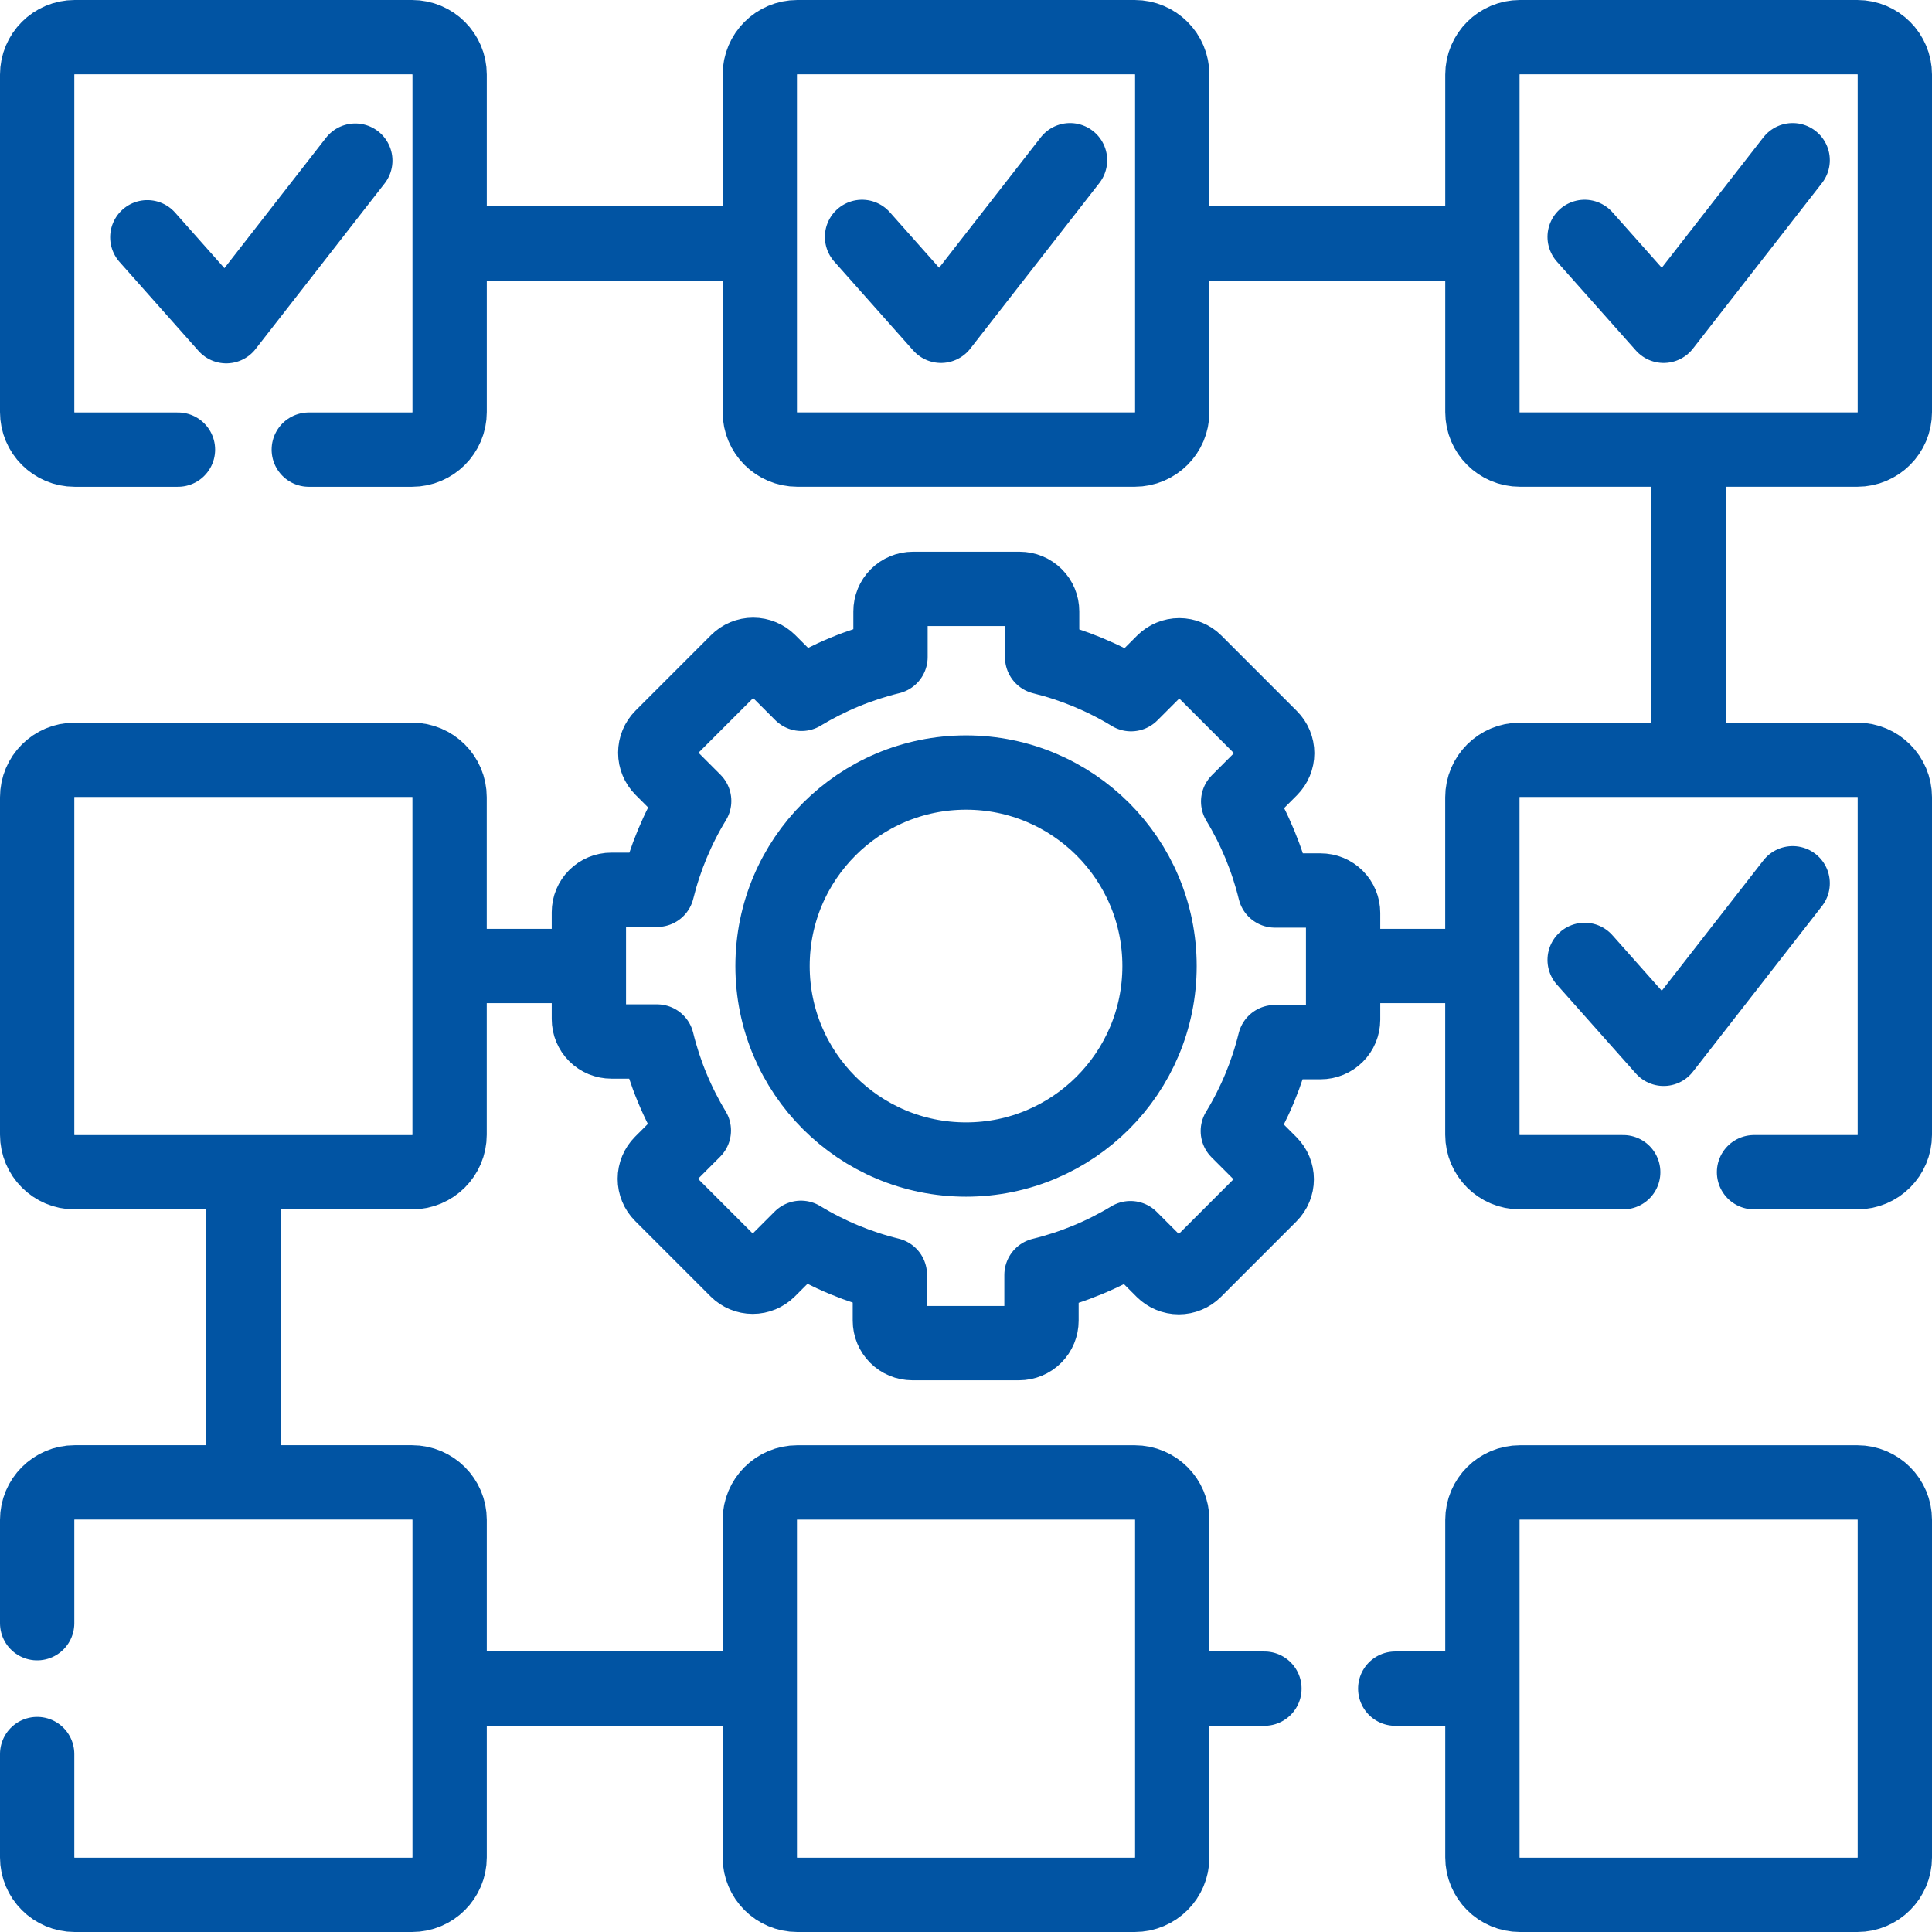
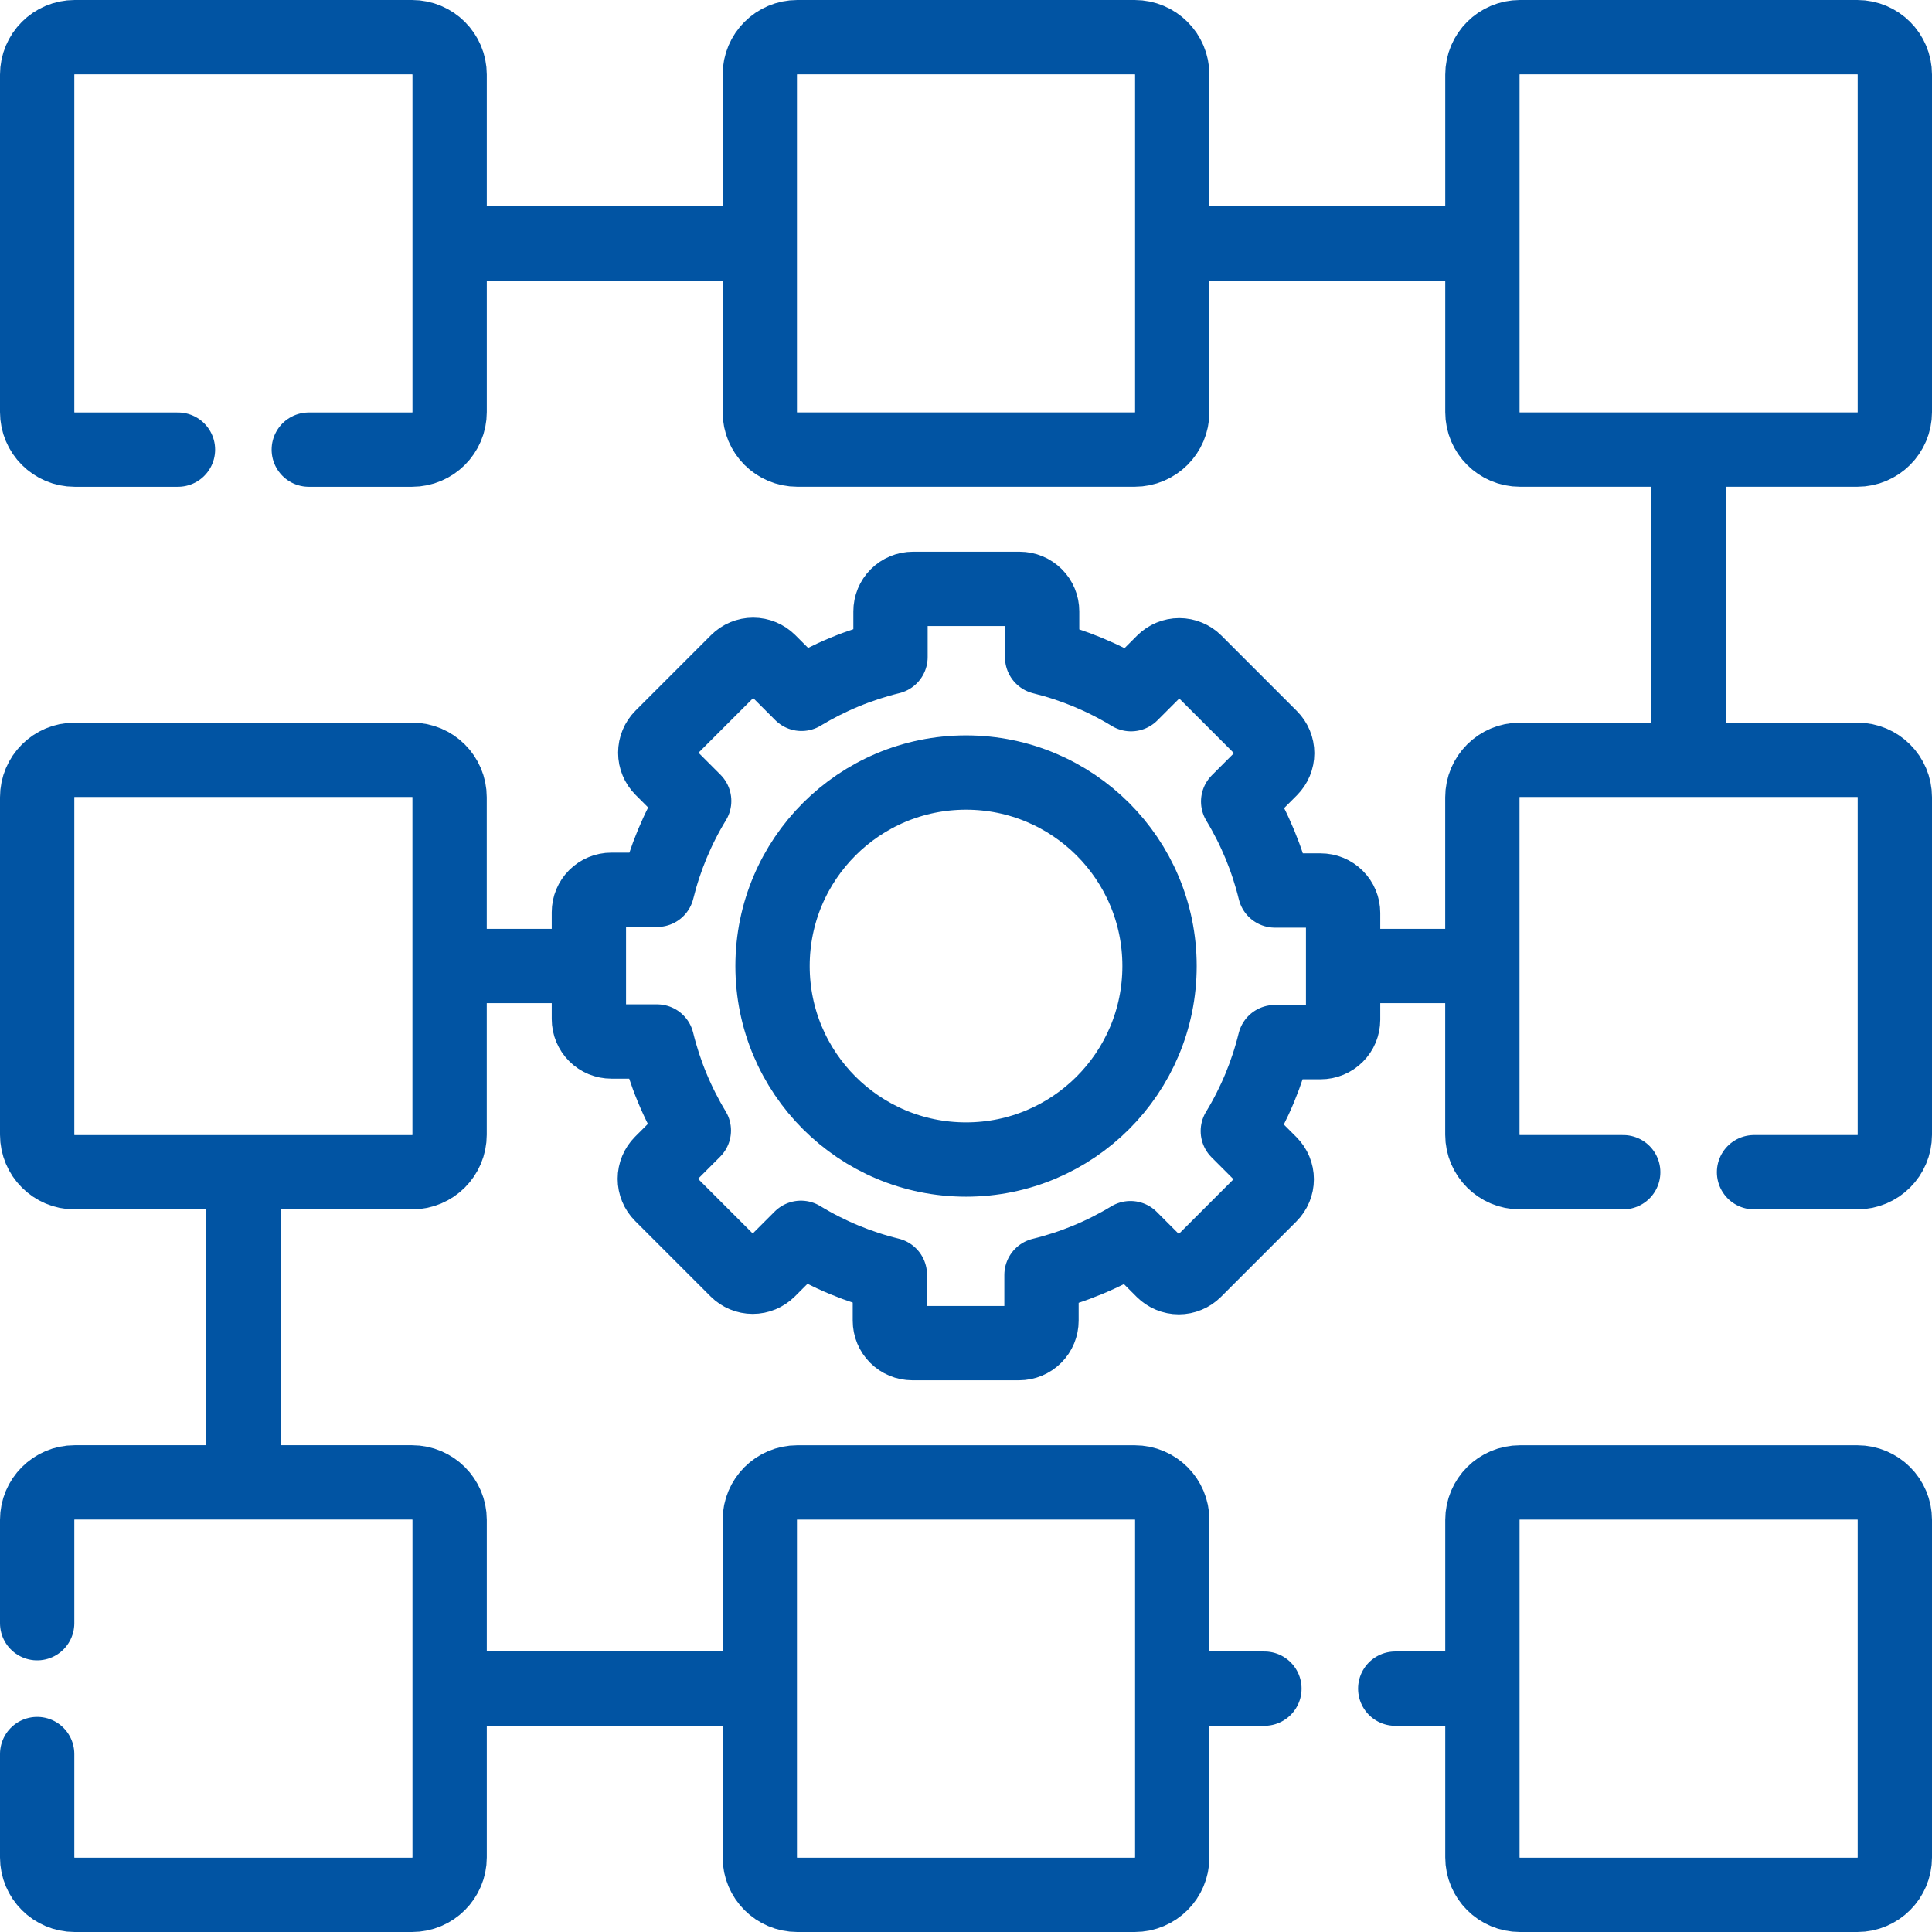
<svg xmlns="http://www.w3.org/2000/svg" width="52" height="52" viewBox="0 0 52 52" fill="none">
  <path d="M39.766 45.45H37.553M34.032 45.45H31.829M12.316 45.449H20.381M6.551 31.773V39.736M15.672 26H12.436M39.688 26H36.306M45.449 12.32V20.197M31.871 6.551H39.714M12.314 6.551H20.296M8.311 12.102H11.091C11.649 12.102 12.102 11.649 12.102 11.091V2.009C12.102 1.452 11.649 1 11.091 1H2.009C1.452 1 1 1.452 1 2.009V11.091C1 11.649 1.452 12.102 2.009 12.102H4.79M47.21 31.55H49.991C50.548 31.55 51 31.099 51 30.541V21.459C51 20.901 50.548 20.45 49.991 20.45H40.908C40.351 20.45 39.898 20.901 39.898 21.459V30.541C39.898 31.099 40.351 31.55 40.908 31.55H43.689M1 47.21V49.991C1 50.548 1.452 51 2.009 51H11.091C11.649 51 12.102 50.548 12.102 49.991V40.908C12.102 40.351 11.649 39.898 11.091 39.898H2.009C1.452 39.898 1 40.351 1 40.908V43.689M30.541 51H21.459C20.901 51 20.45 50.548 20.45 49.991V40.908C20.45 40.351 20.901 39.899 21.459 39.899H30.541C31.099 39.899 31.551 40.351 31.551 40.908V49.991C31.551 50.548 31.099 51 30.541 51ZM11.092 31.551H2.009C1.452 31.551 1 31.099 1 30.541V21.459C1 20.901 1.452 20.45 2.009 20.45H11.092C11.649 20.45 12.101 20.901 12.101 21.459V30.541C12.101 31.099 11.649 31.551 11.092 31.551ZM30.541 12.101H21.459C20.901 12.101 20.45 11.649 20.45 11.092V2.009C20.45 1.452 20.901 1 21.459 1H30.541C31.099 1 31.551 1.452 31.551 2.009V11.092C31.551 11.649 31.099 12.101 30.541 12.101ZM49.991 51H40.908C40.351 51 39.899 50.548 39.899 49.991V40.908C39.899 40.351 40.351 39.899 40.908 39.899H49.991C50.548 39.899 51 40.351 51 40.908V49.991C51 50.548 50.548 51 49.991 51ZM51 2.009V11.092C51 11.649 50.548 12.101 49.991 12.101H40.908C40.351 12.101 39.899 11.649 39.899 11.092V2.009C39.899 1.452 40.351 1 40.908 1H49.991C50.548 1 51 1.452 51 2.009ZM36.15 27.446V24.571C36.15 24.411 36.086 24.258 35.973 24.145C35.86 24.031 35.706 23.968 35.546 23.968H34.315C34.109 23.124 33.775 22.316 33.325 21.573L34.199 20.699C34.312 20.585 34.376 20.432 34.376 20.272C34.376 20.112 34.312 19.958 34.199 19.845L32.167 17.813C32.054 17.7 31.9 17.636 31.74 17.636C31.58 17.636 31.427 17.7 31.313 17.813L30.442 18.684C29.7 18.232 28.893 17.897 28.049 17.689V16.454C28.049 16.294 27.986 16.14 27.872 16.027C27.759 15.914 27.606 15.85 27.446 15.85H24.571C24.411 15.85 24.258 15.914 24.145 16.027C24.031 16.14 23.968 16.294 23.968 16.454V17.685C23.124 17.891 22.316 18.225 21.573 18.675L20.699 17.801C20.585 17.688 20.432 17.624 20.272 17.624C20.112 17.624 19.958 17.688 19.845 17.801L17.813 19.833C17.7 19.946 17.636 20.1 17.636 20.26C17.636 20.42 17.7 20.573 17.813 20.687L18.684 21.558C18.232 22.299 17.897 23.106 17.689 23.949H16.454C16.294 23.949 16.14 24.013 16.027 24.126C15.914 24.239 15.85 24.392 15.85 24.553V27.429C15.85 27.589 15.914 27.742 16.027 27.855C16.14 27.969 16.294 28.032 16.454 28.032H17.685C17.891 28.876 18.225 29.684 18.675 30.427L17.801 31.301C17.688 31.415 17.624 31.568 17.624 31.728C17.624 31.888 17.688 32.042 17.801 32.155L19.833 34.187C19.946 34.3 20.1 34.364 20.26 34.364C20.42 34.364 20.573 34.3 20.687 34.187L21.558 33.316C22.3 33.768 23.107 34.103 23.951 34.31V35.546C23.951 35.706 24.015 35.86 24.128 35.973C24.241 36.086 24.394 36.15 24.555 36.15H27.429C27.589 36.15 27.742 36.086 27.855 35.973C27.969 35.86 28.032 35.706 28.032 35.546V34.315C28.876 34.109 29.684 33.775 30.427 33.325L31.301 34.199C31.415 34.312 31.568 34.376 31.728 34.376C31.888 34.376 32.042 34.312 32.155 34.199L34.187 32.167C34.3 32.054 34.364 31.9 34.364 31.74C34.364 31.58 34.3 31.426 34.187 31.313L33.316 30.442C33.768 29.7 34.103 28.893 34.31 28.049H35.546C35.626 28.049 35.704 28.034 35.777 28.003C35.851 27.973 35.917 27.928 35.973 27.872C36.029 27.816 36.074 27.75 36.104 27.677C36.134 27.603 36.15 27.525 36.15 27.446Z" stroke="#0154A3" stroke-width="2" stroke-miterlimit="10" stroke-linecap="round" stroke-linejoin="round" />
  <path d="M26.001 31.209C28.877 31.209 31.209 28.877 31.209 26.001C31.209 23.125 28.877 20.793 26.001 20.793C23.125 20.793 20.793 23.125 20.793 26.001C20.793 28.877 23.125 31.209 26.001 31.209Z" stroke="#0154A3" stroke-width="2" stroke-miterlimit="10" stroke-linecap="round" stroke-linejoin="round" />
-   <path d="M3.965 6.386L6.09 8.78L9.563 4.323M23.202 6.376L25.327 8.769L28.8 4.312M42.651 6.376L44.777 8.769L48.25 4.312M42.651 25.836L44.777 28.229L48.25 23.773" stroke="#0154A3" stroke-width="2" stroke-miterlimit="10" stroke-linecap="round" stroke-linejoin="round" />
</svg>